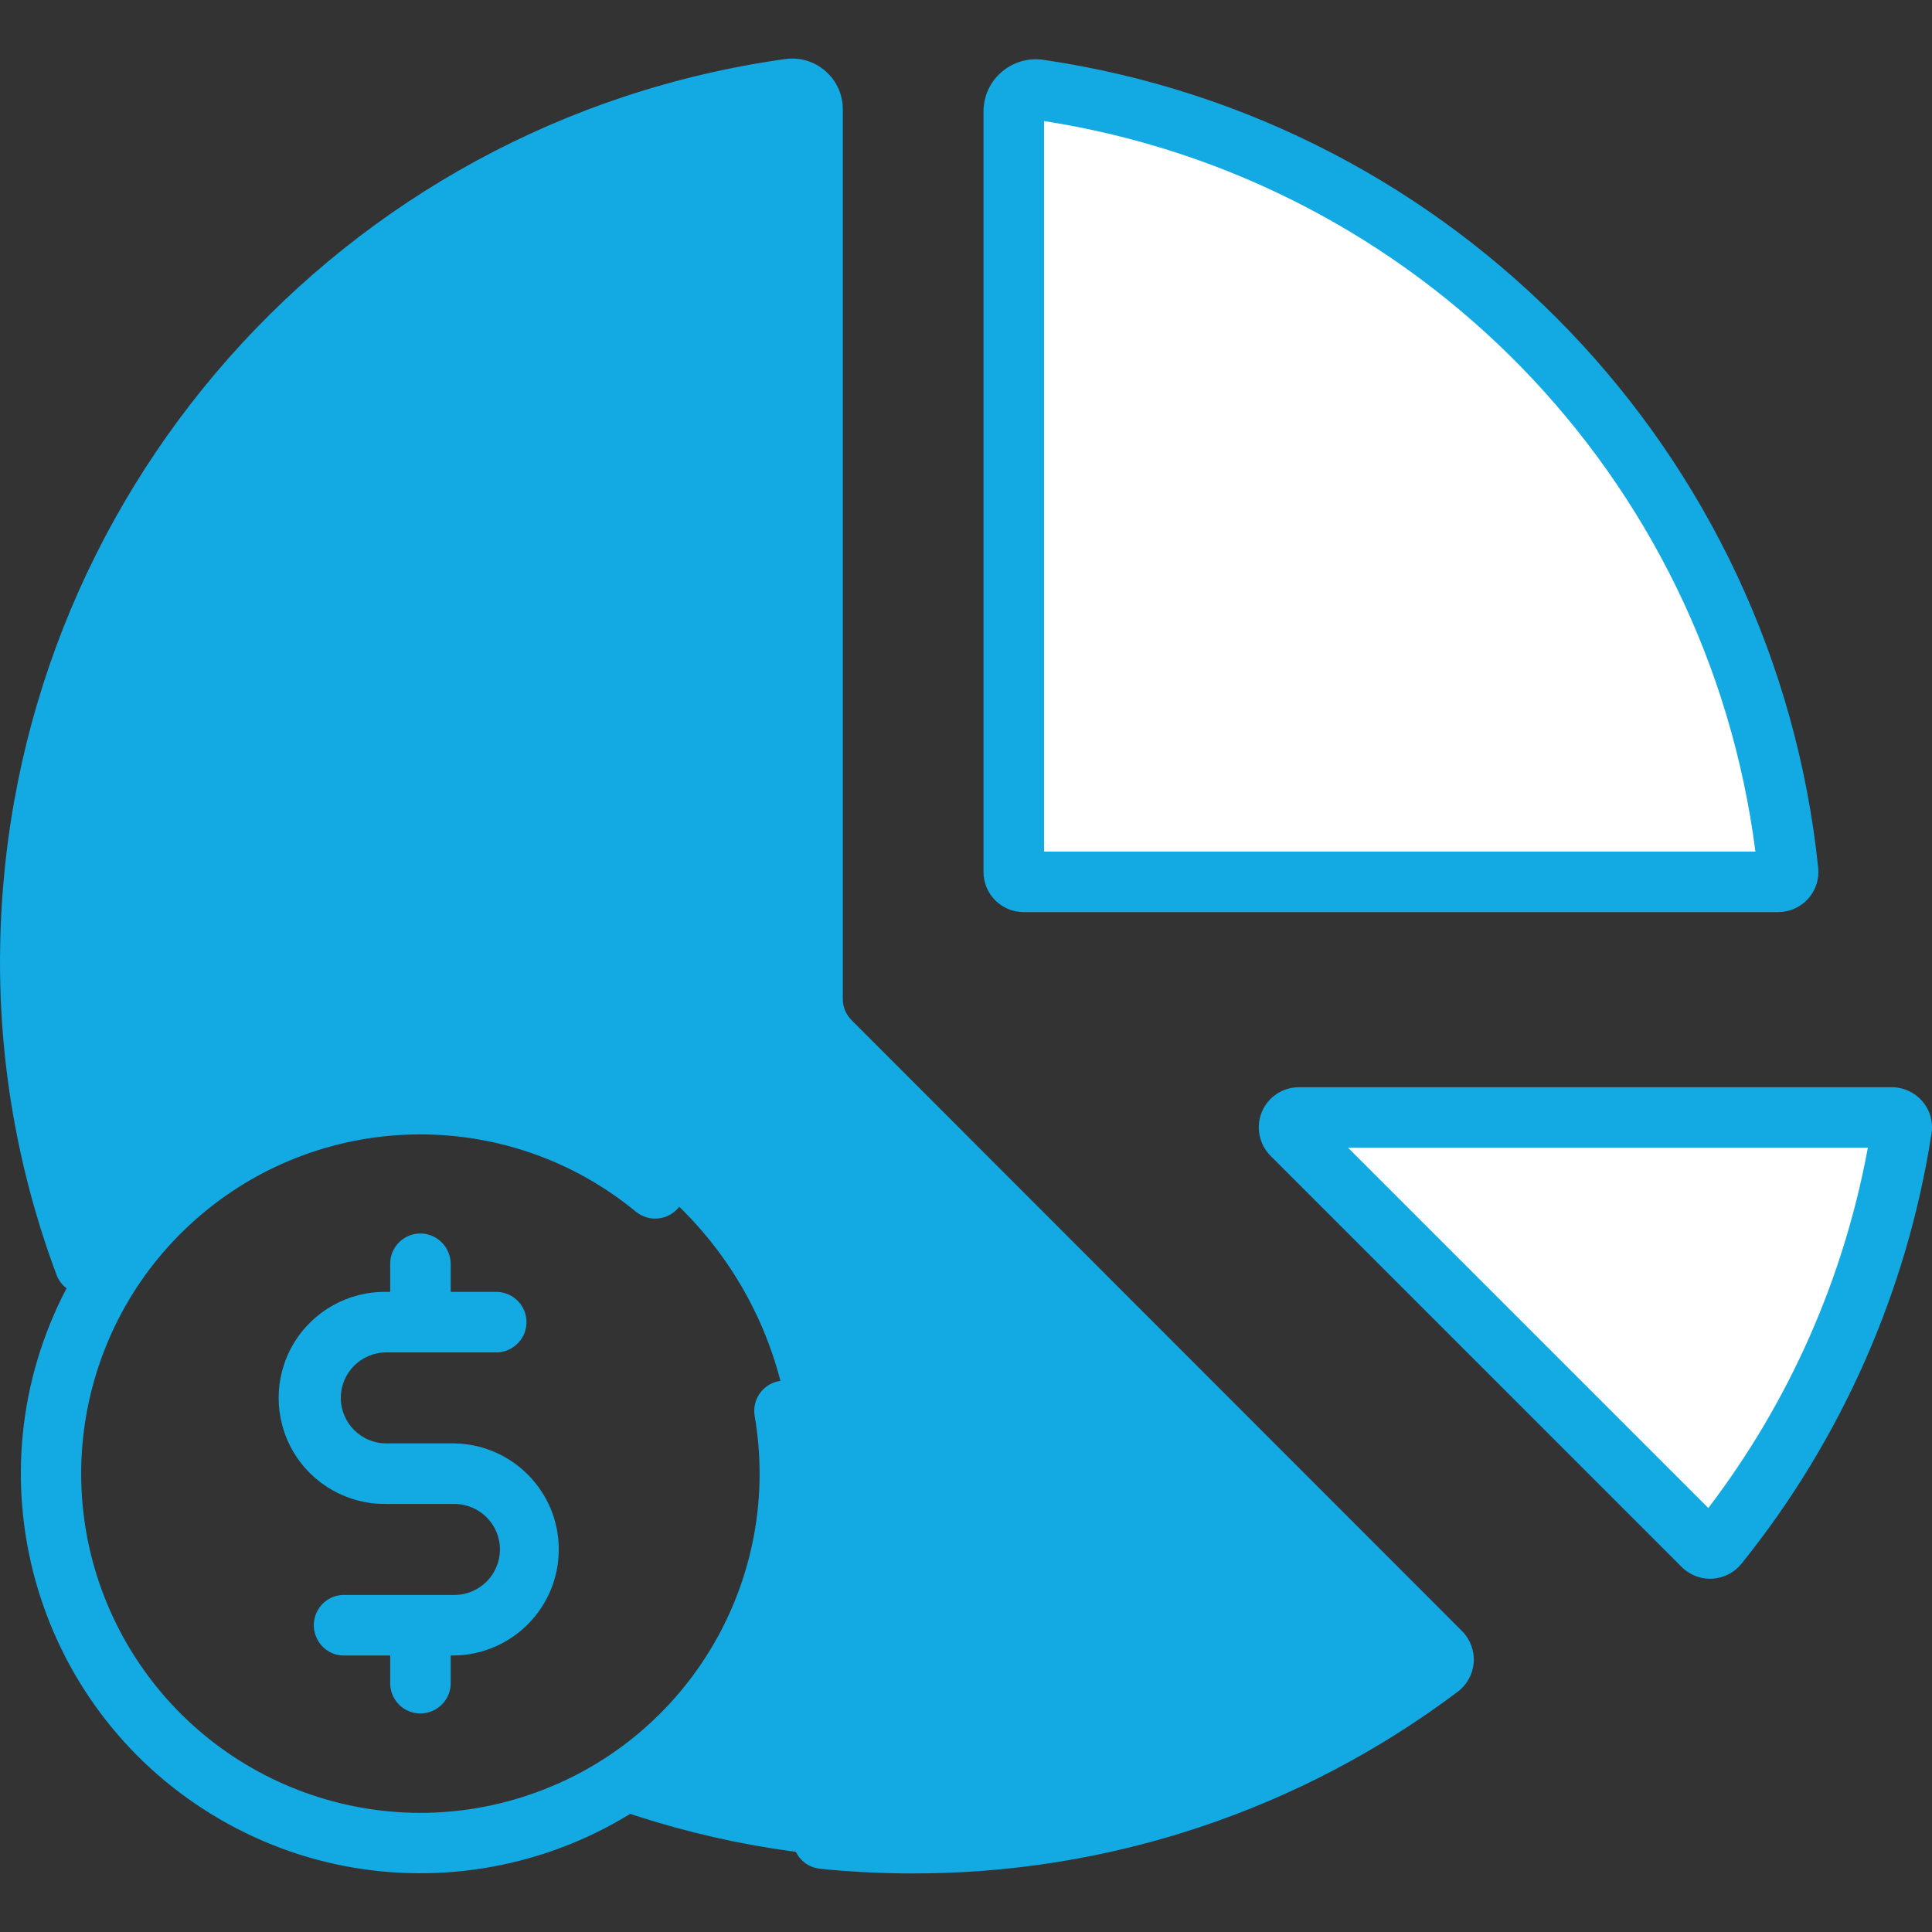
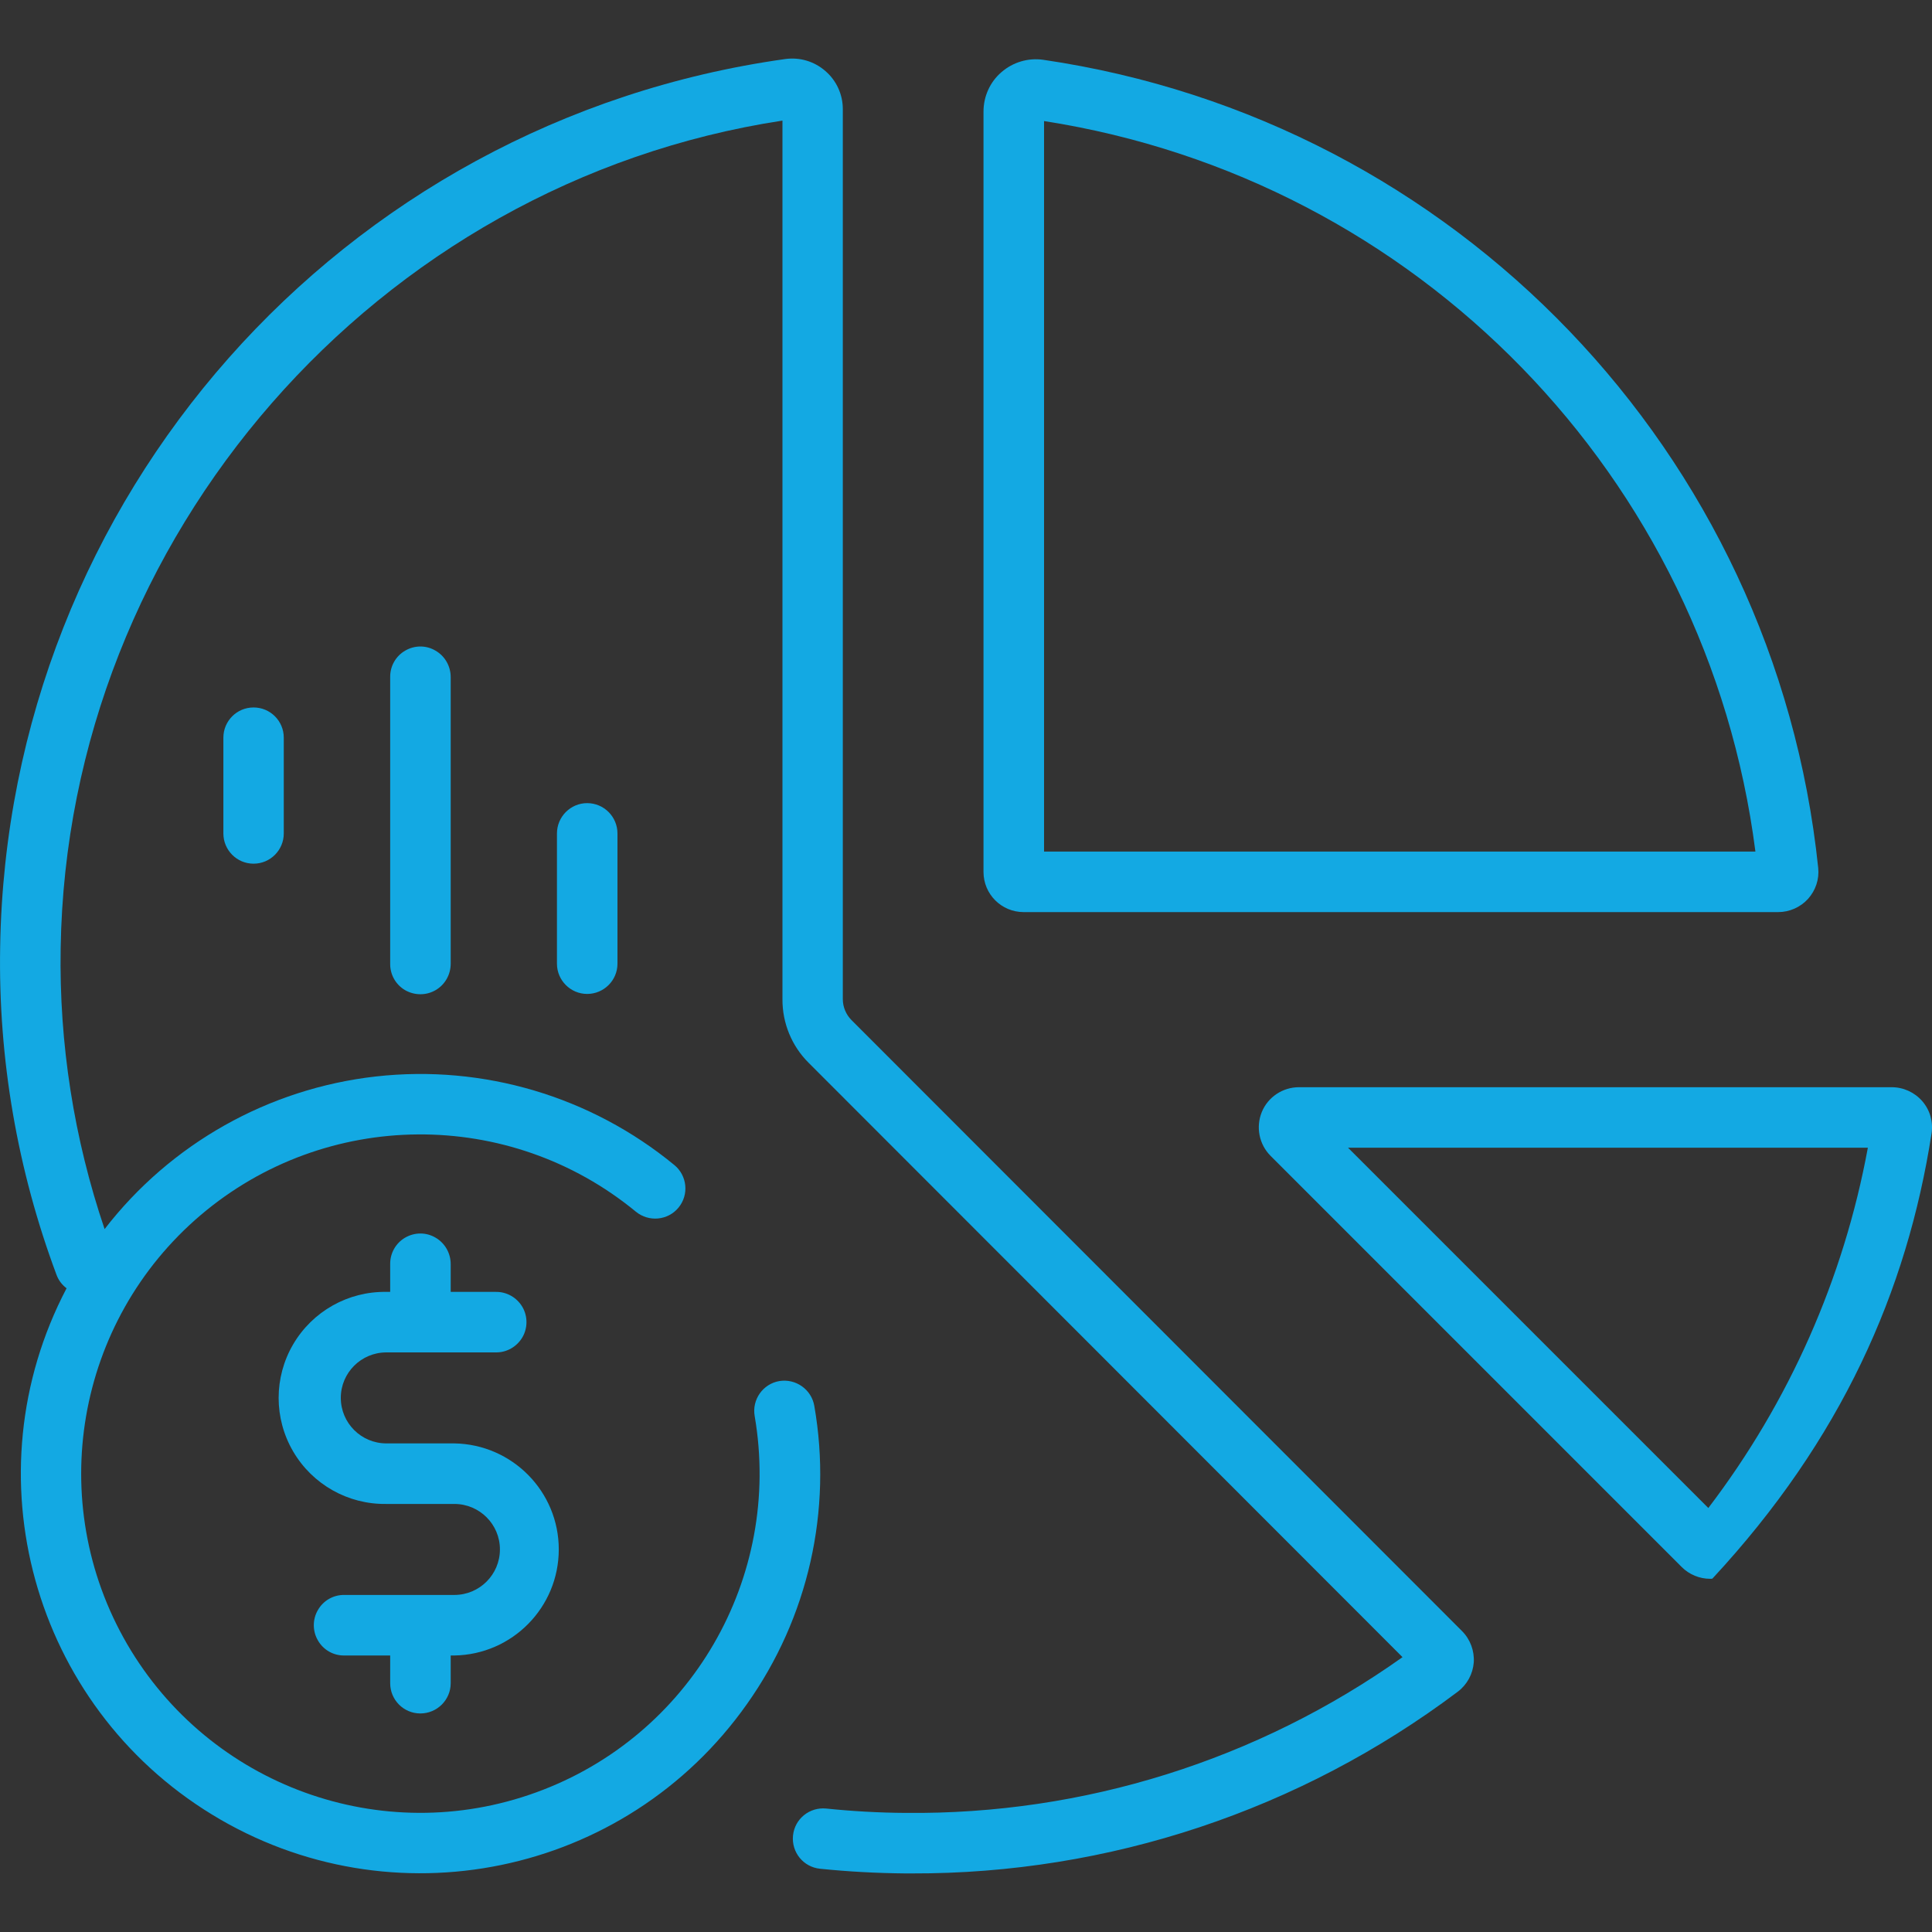
<svg xmlns="http://www.w3.org/2000/svg" width="50px" height="50px" viewBox="0 0 50 50">
  <rect x="0" y="0" width="50" height="50" fill="#333333" stroke="none" />
  <g id="surface1">
-     <path style=" stroke:none;fill-rule:nonzero;fill:rgb(7.451%,66.275%,89.02%);fill-opacity:1;" d="M 21.289 26.539 C 21.289 26.539 21.57 1.723 20.312 1.93 C 9.316 3.773 0.391 13.359 0.391 24.879 C 0.387 27.961 0.996 31.008 2.184 33.852 C 4.043 30.121 8.082 28.004 12.203 28.59 C 16.328 29.18 19.609 32.34 20.352 36.441 C 21.094 40.539 19.129 44.652 15.473 46.648 C 18.082 47.625 20.848 48.125 23.633 48.125 C 28.617 48.125 33.008 45.441 37.211 43.496 C 38.184 43.043 21.289 26.539 21.289 26.539 Z M 21.289 26.539 " />
-     <path style=" stroke:none;fill-rule:nonzero;fill:rgb(100%,100%,100%);fill-opacity:1;" d="M 33.203 29.176 L 44.203 40.316 L 47.07 36.113 C 47.574 35.371 47.941 34.543 48.152 33.668 L 49.227 29.176 Z M 46.094 22.672 C 45.055 12.168 36.824 3.777 26.395 2.488 L 26.395 22.672 Z M 46.094 22.672 " />
-     <path style=" stroke:none;fill-rule:nonzero;fill:rgb(7.451%,66.275%,89.02%);fill-opacity:1;" d="M 49.75 28.5 C 49.551 28.27 49.262 28.137 48.957 28.137 L 33.617 28.137 C 33.195 28.137 32.816 28.391 32.656 28.777 C 32.496 29.168 32.586 29.617 32.883 29.914 L 43.523 40.555 C 43.719 40.75 43.984 40.859 44.258 40.859 C 44.277 40.859 44.297 40.859 44.316 40.855 C 44.609 40.84 44.883 40.699 45.066 40.473 C 47.656 37.258 49.355 33.414 49.988 29.336 C 50.035 29.035 49.949 28.73 49.75 28.5 Z M 44.211 39.027 L 34.887 29.703 L 48.34 29.703 C 47.715 33.094 46.301 36.285 44.211 39.027 Z M 44.211 39.027 " />
+     <path style=" stroke:none;fill-rule:nonzero;fill:rgb(7.451%,66.275%,89.02%);fill-opacity:1;" d="M 49.75 28.5 C 49.551 28.27 49.262 28.137 48.957 28.137 L 33.617 28.137 C 33.195 28.137 32.816 28.391 32.656 28.777 C 32.496 29.168 32.586 29.617 32.883 29.914 L 43.523 40.555 C 43.719 40.75 43.984 40.859 44.258 40.859 C 44.277 40.859 44.297 40.859 44.316 40.855 C 47.656 37.258 49.355 33.414 49.988 29.336 C 50.035 29.035 49.949 28.73 49.75 28.5 Z M 44.211 39.027 L 34.887 29.703 L 48.34 29.703 C 47.715 33.094 46.301 36.285 44.211 39.027 Z M 44.211 39.027 " />
    <path style=" stroke:none;fill-rule:nonzero;fill:rgb(7.451%,66.275%,89.02%);fill-opacity:1;" d="M 22.039 26.402 C 21.895 26.258 21.812 26.062 21.812 25.859 L 21.812 2.824 C 21.812 2.445 21.648 2.086 21.363 1.84 C 21.078 1.59 20.703 1.477 20.328 1.527 C 8.816 3.137 0.191 12.891 0.004 24.508 C -0.047 27.402 0.449 30.277 1.461 32.988 C 1.512 33.129 1.602 33.25 1.723 33.34 C -0.805 38.16 0.84 44.121 5.488 46.961 C 10.133 49.801 16.188 48.551 19.328 44.105 C 20.918 41.867 21.547 39.086 21.074 36.383 C 21 35.957 20.594 35.672 20.168 35.742 C 19.742 35.816 19.457 36.223 19.531 36.648 C 20.25 40.836 17.871 44.938 13.875 46.387 C 9.883 47.84 5.426 46.219 3.289 42.547 C 1.156 38.871 1.957 34.199 5.195 31.445 C 8.434 28.695 13.18 28.66 16.457 31.359 C 16.793 31.633 17.285 31.586 17.559 31.254 C 17.836 30.918 17.785 30.426 17.453 30.152 C 15.293 28.375 12.508 27.547 9.727 27.859 C 6.949 28.172 4.414 29.598 2.707 31.809 C 1.914 29.469 1.527 27.008 1.57 24.535 C 1.738 13.875 9.75 4.723 20.25 3.121 L 20.25 25.859 C 20.246 26.48 20.492 27.074 20.93 27.508 L 36.297 42.887 C 32.543 45.555 28.043 46.965 23.438 46.918 C 22.75 46.914 22.059 46.875 21.383 46.805 C 20.949 46.762 20.566 47.074 20.523 47.504 C 20.48 47.938 20.793 48.32 21.223 48.363 C 21.953 48.438 22.688 48.477 23.426 48.484 C 23.48 48.484 23.535 48.484 23.594 48.484 C 28.691 48.5 33.652 46.848 37.727 43.781 C 37.969 43.598 38.117 43.324 38.141 43.023 C 38.16 42.723 38.051 42.426 37.836 42.211 Z M 22.039 26.402 " />
    <path style=" stroke:none;fill-rule:nonzero;fill:rgb(7.451%,66.275%,89.02%);fill-opacity:1;" d="M 26.492 23.605 L 46.02 23.605 C 46.312 23.605 46.594 23.48 46.793 23.262 C 46.988 23.043 47.086 22.754 47.055 22.461 C 45.938 11.723 37.68 3.113 26.996 1.547 C 26.609 1.492 26.215 1.609 25.918 1.867 C 25.621 2.121 25.453 2.496 25.453 2.887 L 25.453 22.566 C 25.453 23.141 25.918 23.605 26.492 23.605 Z M 27.02 3.133 C 36.68 4.637 44.188 12.34 45.43 22.039 L 27.02 22.039 Z M 10.098 17.523 L 10.098 24.941 C 10.094 25.223 10.242 25.484 10.484 25.625 C 10.73 25.766 11.031 25.766 11.273 25.625 C 11.516 25.484 11.664 25.223 11.664 24.941 L 11.664 17.523 C 11.664 17.242 11.516 16.98 11.273 16.84 C 11.031 16.695 10.73 16.695 10.484 16.84 C 10.242 16.98 10.094 17.242 10.098 17.523 Z M 14.414 21.57 L 14.414 24.941 C 14.414 25.371 14.766 25.723 15.195 25.723 C 15.629 25.723 15.98 25.371 15.98 24.941 L 15.98 21.57 C 15.98 21.137 15.629 20.785 15.195 20.785 C 14.766 20.785 14.414 21.137 14.414 21.57 Z M 5.781 19.09 L 5.781 21.57 C 5.781 22 6.129 22.352 6.562 22.352 C 6.996 22.352 7.344 22 7.344 21.57 L 7.344 19.09 C 7.344 18.66 6.996 18.309 6.562 18.309 C 6.129 18.309 5.781 18.66 5.781 19.09 Z M 10.879 44.344 C 11.312 44.344 11.664 43.992 11.664 43.562 L 11.664 42.844 L 11.758 42.844 C 13.258 42.82 14.461 41.598 14.461 40.098 C 14.461 38.602 13.258 37.379 11.758 37.355 L 10 37.355 C 9.348 37.355 8.82 36.828 8.82 36.176 C 8.82 35.527 9.348 35 10 35 L 12.832 35 C 13.113 35.004 13.375 34.855 13.52 34.609 C 13.66 34.367 13.66 34.066 13.52 33.824 C 13.375 33.578 13.113 33.43 12.832 33.434 L 11.664 33.434 L 11.664 32.715 C 11.664 32.434 11.516 32.172 11.273 32.031 C 11.031 31.887 10.73 31.887 10.484 32.031 C 10.242 32.172 10.094 32.434 10.098 32.715 L 10.098 33.434 L 10 33.434 C 9.008 33.418 8.086 33.938 7.586 34.793 C 7.086 35.648 7.086 36.707 7.586 37.562 C 8.086 38.418 9.008 38.938 10 38.922 L 11.758 38.922 C 12.41 38.922 12.938 39.449 12.938 40.098 C 12.938 40.75 12.41 41.277 11.758 41.277 L 8.91 41.277 C 8.629 41.273 8.367 41.422 8.227 41.668 C 8.086 41.91 8.086 42.211 8.227 42.453 C 8.367 42.699 8.629 42.848 8.91 42.844 L 10.098 42.844 L 10.098 43.562 C 10.098 43.992 10.445 44.344 10.879 44.344 Z M 10.879 44.344 " />
  </g>
</svg>